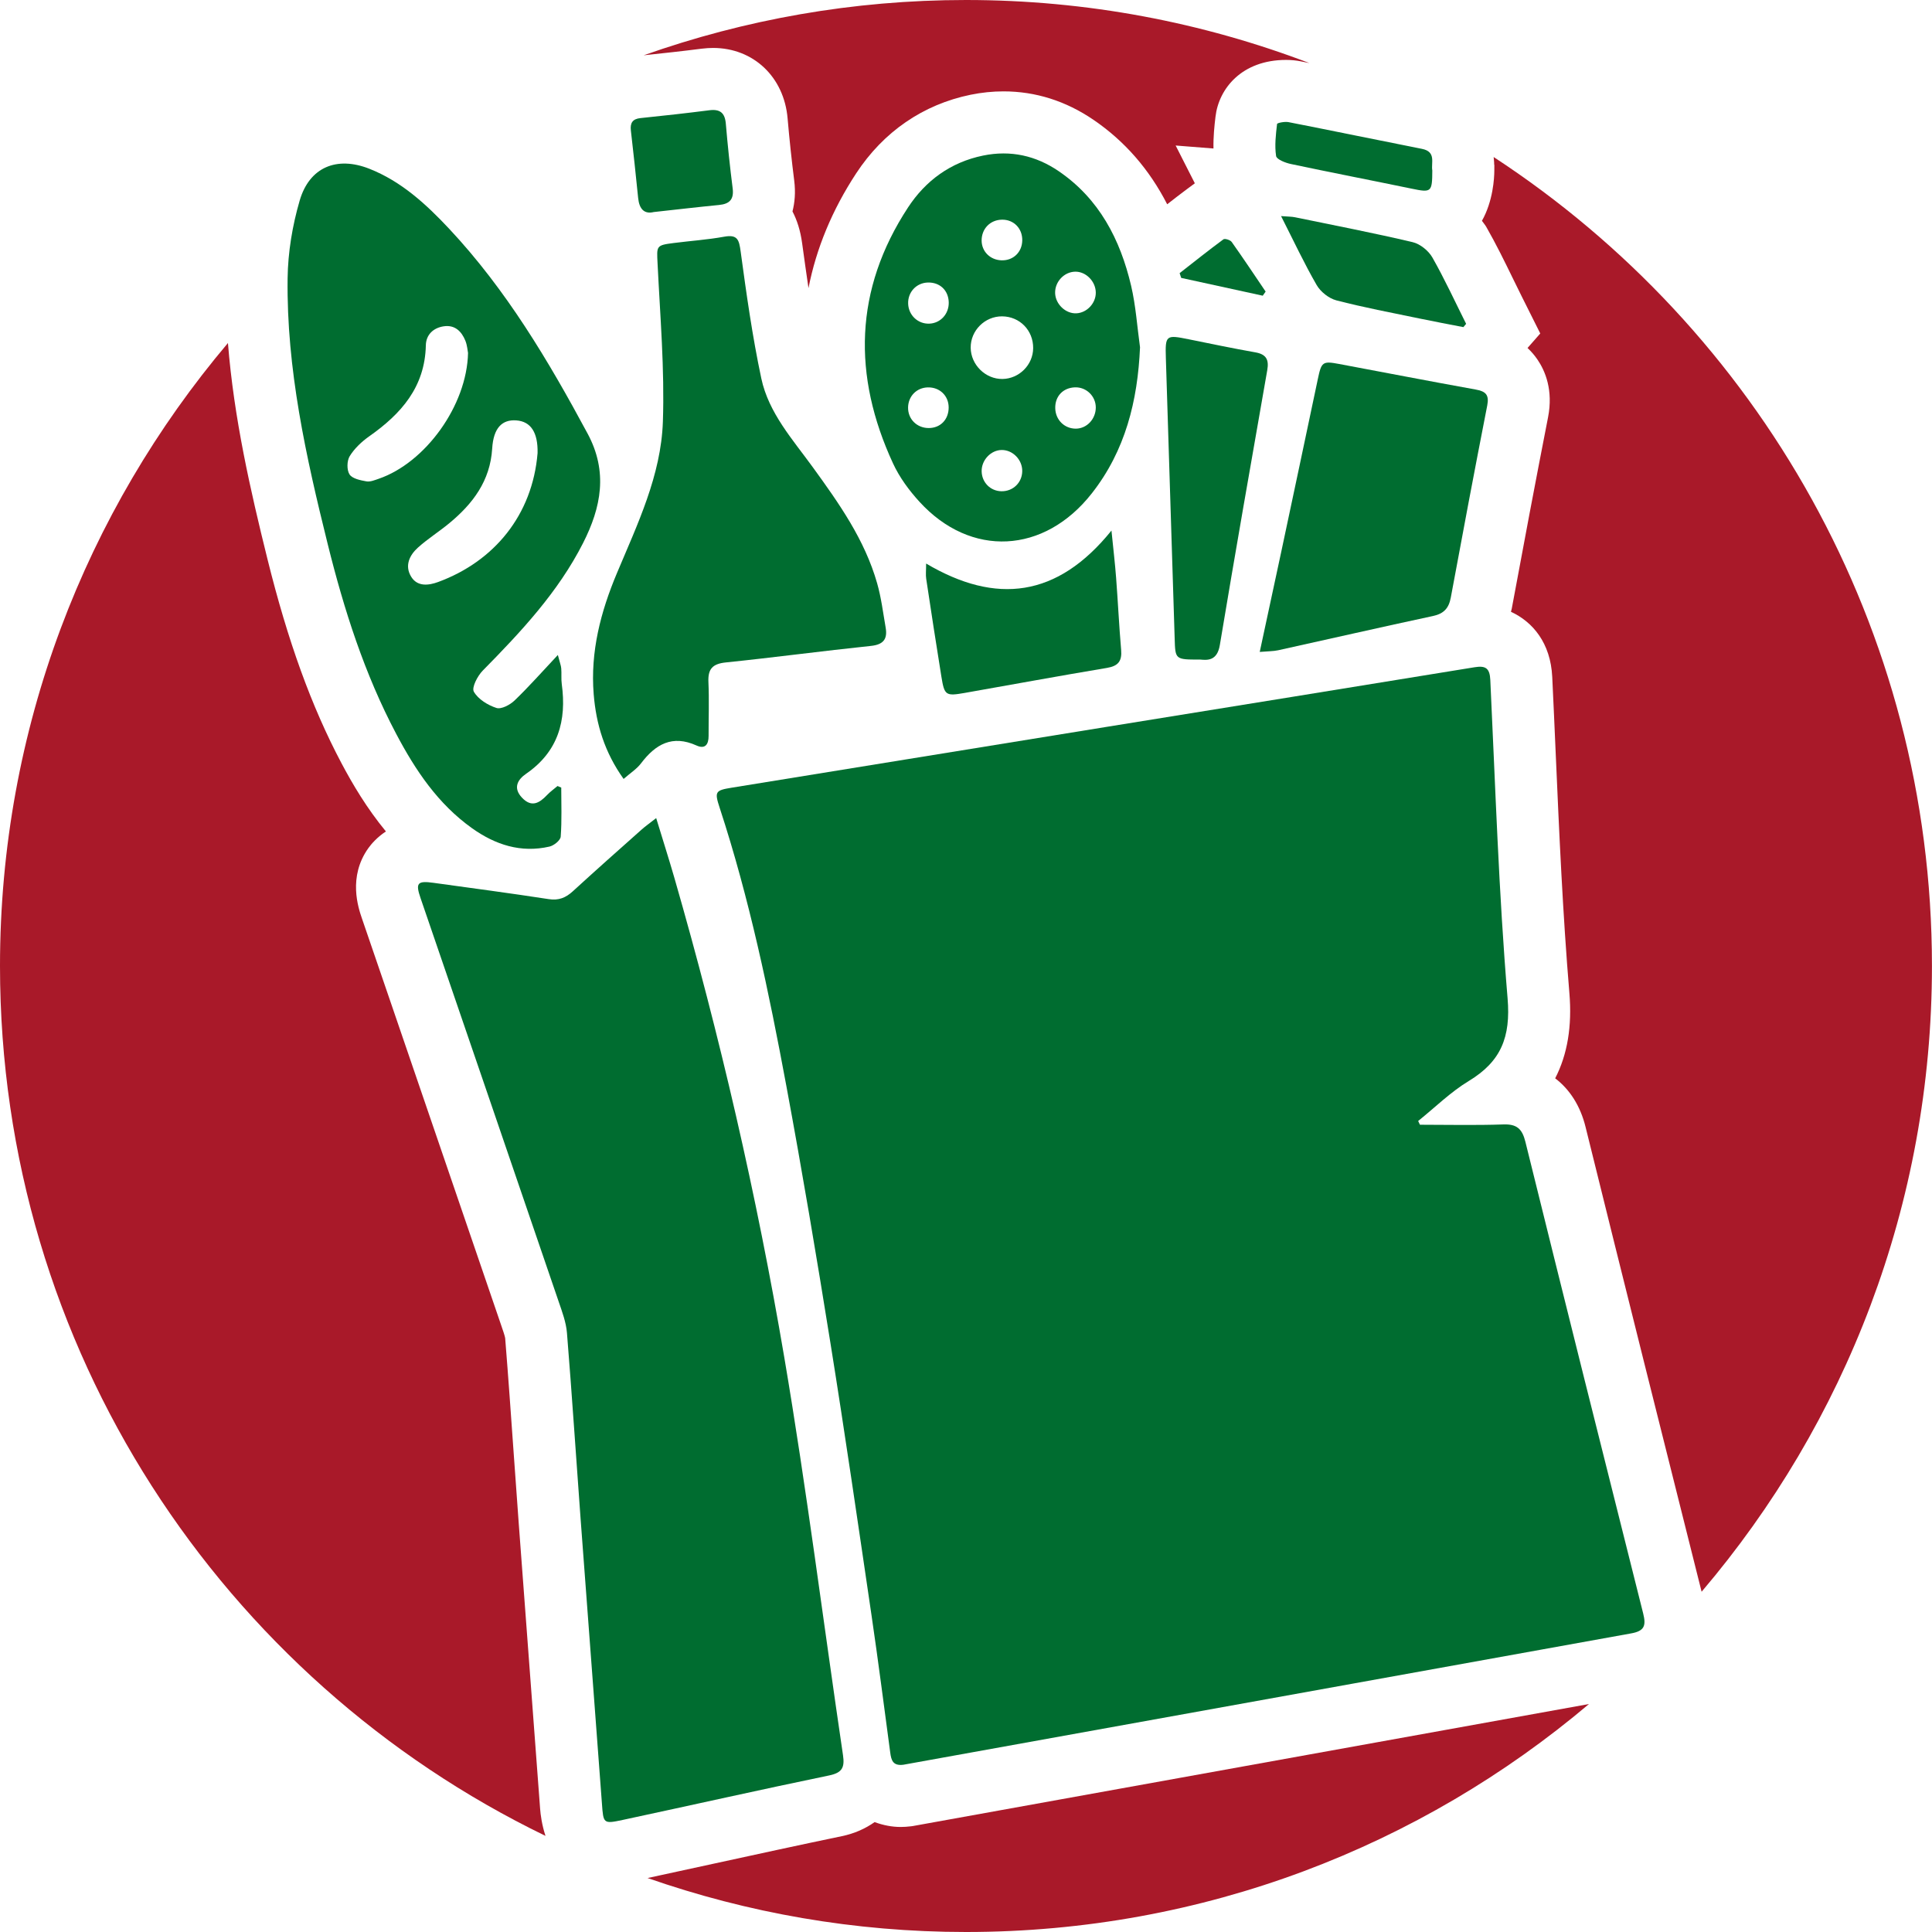
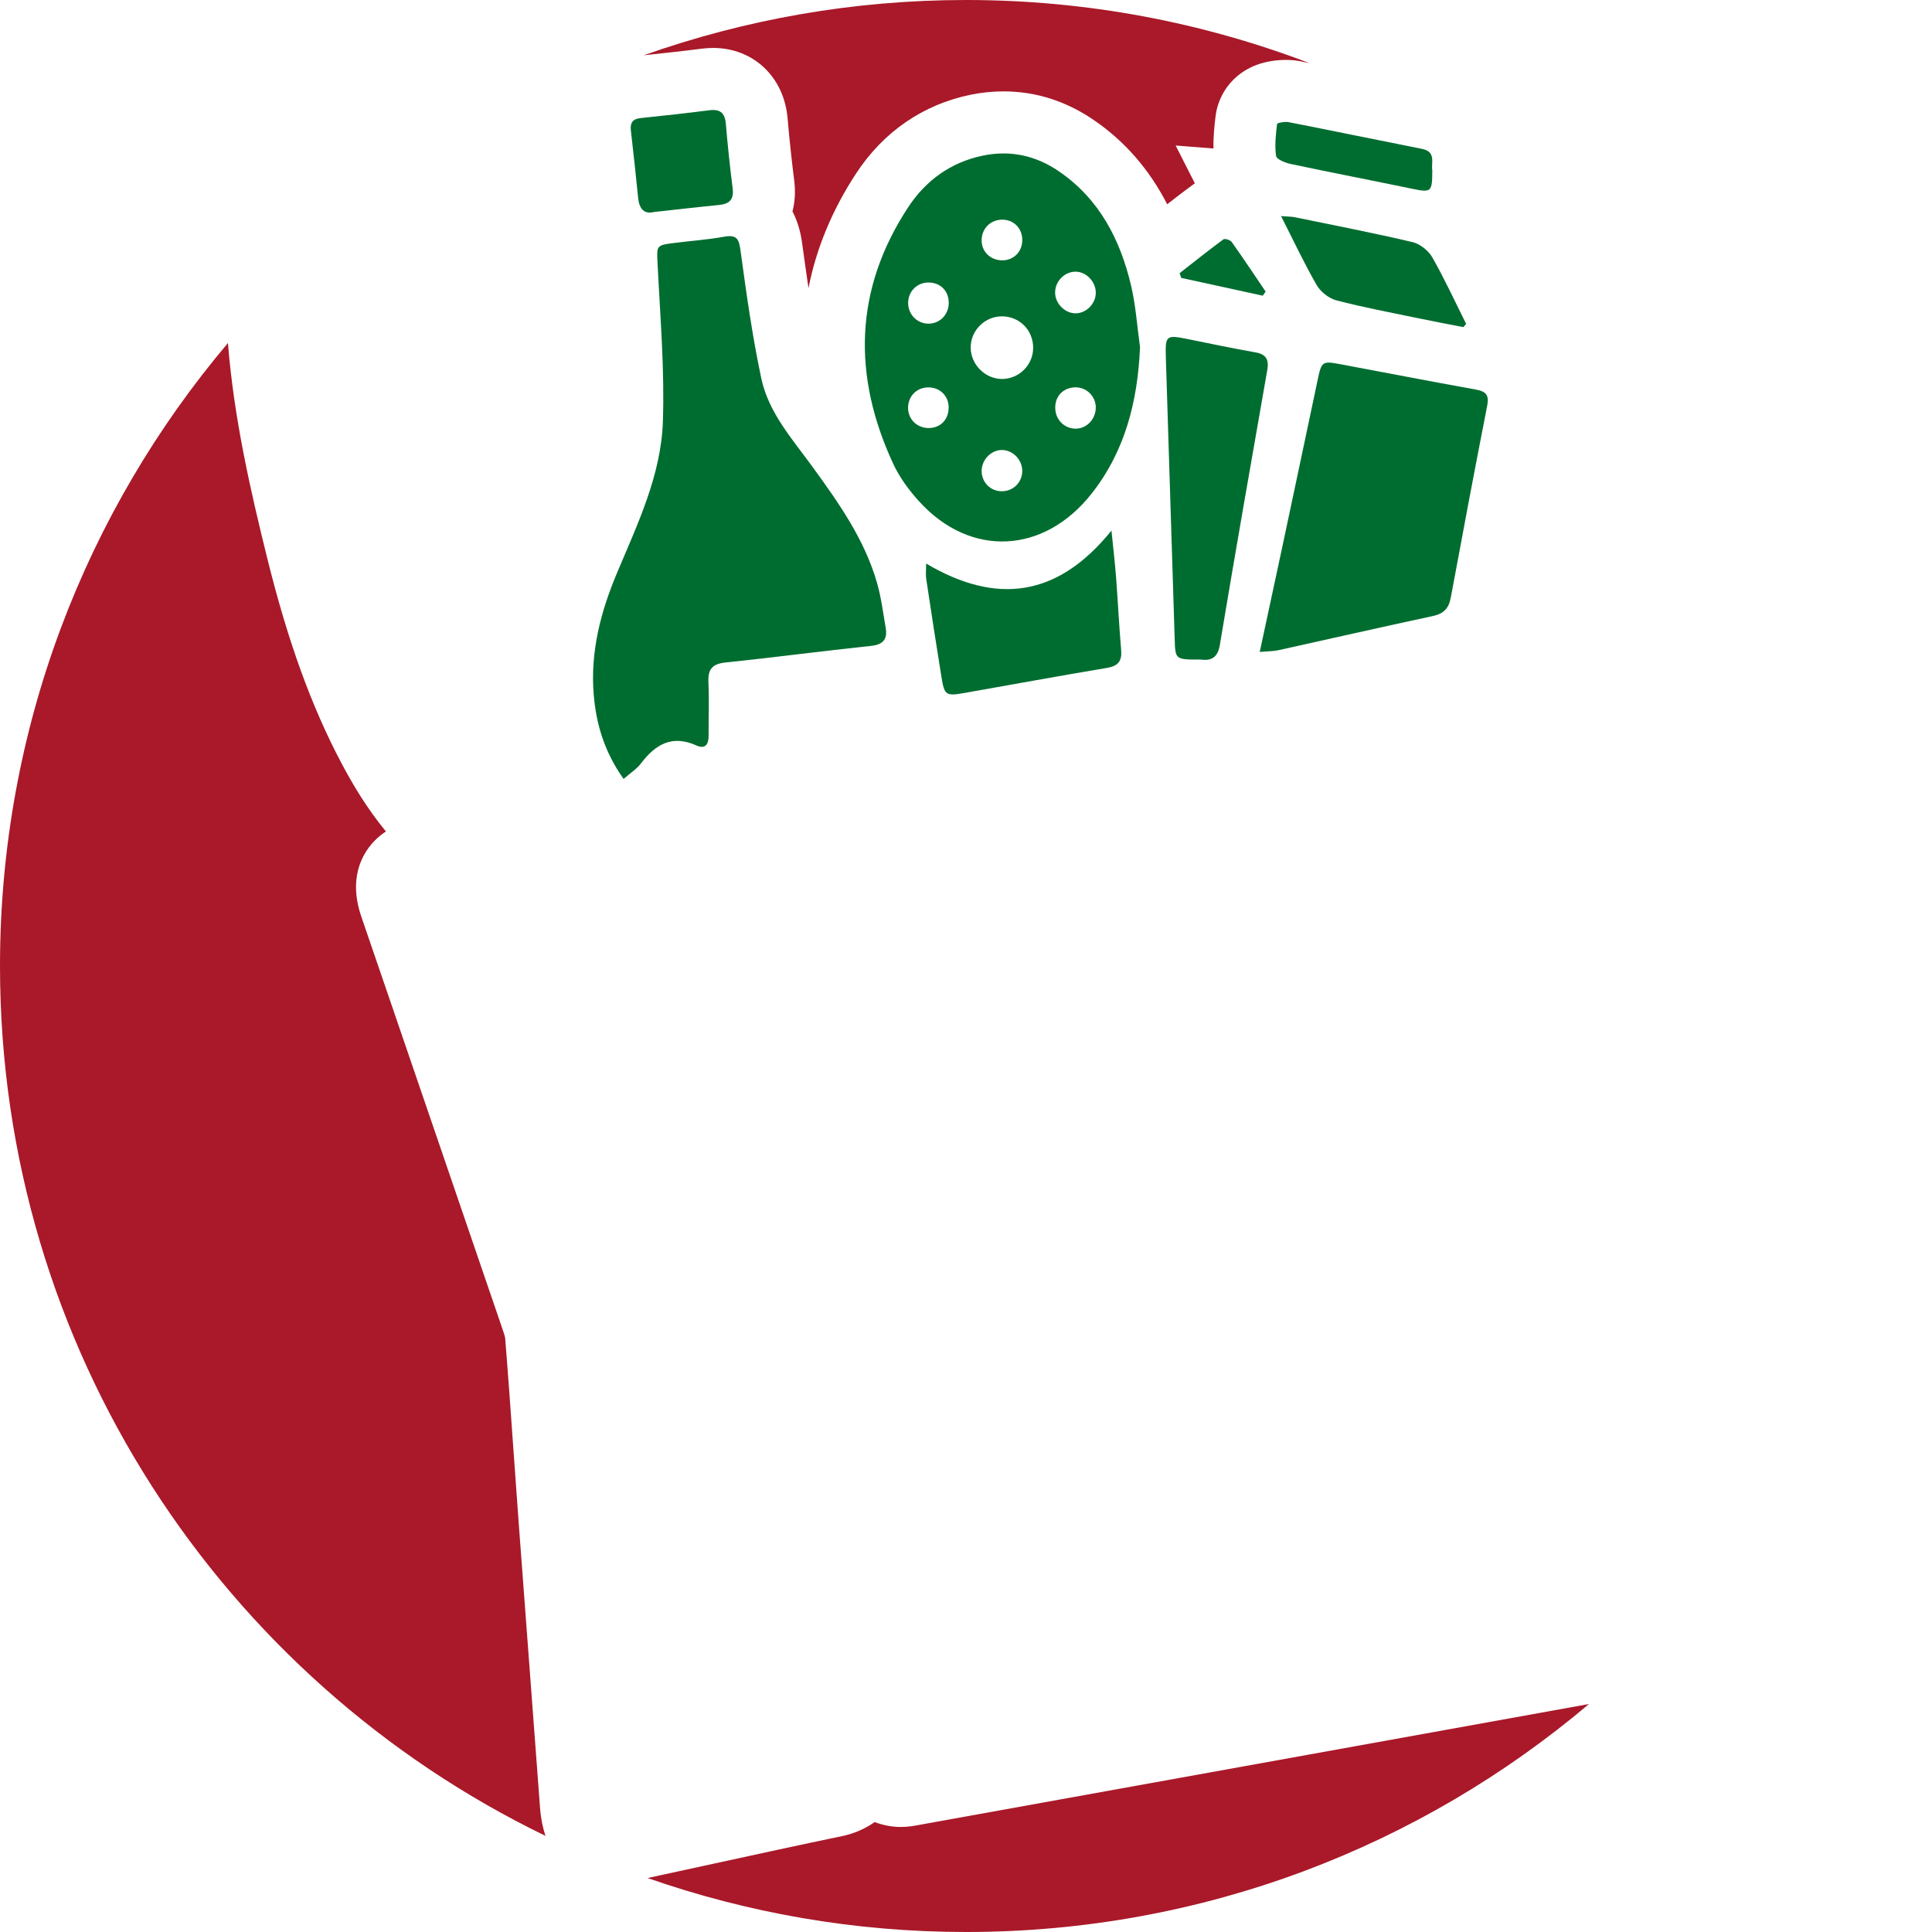
<svg xmlns="http://www.w3.org/2000/svg" version="1.1" x="0px" y="0px" width="75.68px" height="75.68px" viewBox="0 0 75.68 75.68" style="enable-background:new 0 0 75.68 75.68;" xml:space="preserve">
  <style type="text/css">
	.st0{fill:#006D30;}
	.st1{fill:#A91929;}
</style>
  <defs>
</defs>
  <g>
-     <path class="st0" d="M35.387,69.128c-0.407,0.051-0.474-0.168-0.515-0.476c-0.241-1.798-0.471-3.597-0.735-5.392   c-0.523-3.552-1.038-7.105-1.607-10.649c-0.539-3.361-1.104-6.72-1.726-10.067c-0.684-3.676-1.445-7.338-2.613-10.9   c-0.207-0.632-0.175-0.684,0.467-0.788c4.915-0.796,9.829-1.596,14.744-2.392c4.787-0.776,9.575-1.544,14.36-2.327   c0.435-0.071,0.594,0.039,0.616,0.496c0.199,4.16,0.329,8.327,0.677,12.475c0.127,1.516-0.258,2.473-1.518,3.235   c-0.716,0.433-1.327,1.04-1.985,1.568c0.023,0.049,0.046,0.098,0.069,0.147c1.088,0,2.177,0.027,3.264-0.012   c0.529-0.019,0.741,0.17,0.867,0.679c1.523,6.163,3.065,12.32,4.614,18.477c0.12,0.477,0.054,0.692-0.489,0.784L35.387,69.128z" />
-     <path class="st0" d="M25.704,32.046c-0.265,0.208-0.429,0.323-0.577,0.455c-0.899,0.8-1.8,1.598-2.687,2.411   c-0.279,0.256-0.555,0.369-0.948,0.308c-1.5-0.231-3.004-0.43-4.508-0.638c-0.636-0.088-0.714,0.005-0.51,0.599   c1.805,5.269,3.611,10.538,5.411,15.808c0.137,0.4,0.291,0.811,0.324,1.226c0.196,2.416,0.353,4.836,0.532,7.254   c0.276,3.728,0.563,7.456,0.838,11.184c0.057,0.776,0.051,0.8,0.813,0.637c2.697-0.578,5.387-1.184,8.088-1.743   c0.51-0.106,0.613-0.312,0.542-0.792c-0.769-5.198-1.423-10.415-2.302-15.595c-1.075-6.334-2.523-12.594-4.303-18.772   C26.203,33.647,25.967,32.911,25.704,32.046z" />
-     <path class="st0" d="M18.491,32.443c0.911,0.649,1.913,0.977,3.034,0.719c0.174-0.04,0.428-0.245,0.439-0.389   c0.048-0.638,0.021-1.281,0.021-1.923c-0.049-0.02-0.098-0.04-0.146-0.06c-0.138,0.117-0.287,0.223-0.41,0.353   c-0.304,0.32-0.61,0.499-0.984,0.101c-0.36-0.383-0.165-0.708,0.162-0.933c1.258-0.867,1.595-2.08,1.398-3.517   c-0.027-0.2-0.003-0.408-0.02-0.61c-0.009-0.114-0.055-0.225-0.133-0.527c-0.626,0.666-1.138,1.248-1.696,1.783   c-0.178,0.171-0.52,0.353-0.71,0.292c-0.339-0.109-0.718-0.344-0.885-0.637c-0.092-0.162,0.144-0.617,0.348-0.825   c1.498-1.521,2.953-3.072,3.931-4.998c0.709-1.397,0.983-2.79,0.177-4.288c-1.539-2.862-3.19-5.639-5.425-8.025   c-0.904-0.964-1.875-1.856-3.126-2.349c-1.277-0.503-2.345-0.061-2.727,1.246c-0.286,0.981-0.46,2.028-0.473,3.048   c-0.046,3.546,0.721,6.984,1.569,10.401c0.639,2.575,1.442,5.095,2.689,7.45C16.273,30.173,17.158,31.494,18.491,32.443z    M20.227,16.468c0.568,0.042,0.848,0.474,0.831,1.279c-0.2,2.43-1.702,4.245-3.895,5.051c-0.36,0.132-0.808,0.199-1.056-0.206   c-0.263-0.428-0.071-0.84,0.265-1.142c0.383-0.344,0.824-0.622,1.222-0.95c0.926-0.764,1.608-1.661,1.686-2.93   C19.329,16.766,19.665,16.426,20.227,16.468z M14.353,18.856c-0.237-0.043-0.552-0.105-0.661-0.272   c-0.112-0.172-0.105-0.534,0.007-0.716c0.187-0.303,0.471-0.57,0.766-0.778c1.249-0.878,2.182-1.929,2.216-3.564   c0.009-0.413,0.29-0.683,0.701-0.744c0.433-0.065,0.698,0.195,0.848,0.566c0.074,0.184,0.086,0.393,0.104,0.478   c-0.044,2.059-1.669,4.299-3.498,4.928C14.679,18.807,14.503,18.883,14.353,18.856z" />
    <path class="st0" d="M23.256,27.193c0.095,1.178,0.426,2.276,1.172,3.319c0.256-0.225,0.511-0.385,0.681-0.609   c0.569-0.752,1.227-1.13,2.176-0.7c0.337,0.153,0.474-0.043,0.472-0.376c-0.002-0.704,0.025-1.408-0.007-2.11   c-0.023-0.512,0.16-0.714,0.681-0.768c1.896-0.195,3.786-0.449,5.681-0.647c0.49-0.051,0.659-0.265,0.581-0.717   c-0.101-0.582-0.173-1.174-0.335-1.74c-0.485-1.705-1.494-3.129-2.517-4.54c-0.792-1.093-1.73-2.127-2.019-3.48   c-0.349-1.64-0.583-3.307-0.809-4.97c-0.062-0.458-0.119-0.679-0.645-0.583c-0.654,0.119-1.321,0.163-1.982,0.248   c-0.691,0.088-0.661,0.113-0.628,0.801c0.101,2.067,0.279,4.139,0.208,6.202c-0.072,2.099-0.994,4.009-1.797,5.921   C23.529,23.966,23.121,25.527,23.256,27.193z" />
    <path class="st0" d="M36.018,19.656c2.006,2.195,4.884,2.049,6.751-0.331c1.313-1.673,1.796-3.622,1.888-5.721   c-0.112-0.804-0.165-1.623-0.349-2.41c-0.426-1.814-1.252-3.409-2.839-4.49c-0.89-0.606-1.878-0.831-2.959-0.61   c-1.274,0.261-2.254,0.984-2.94,2.031c-2.11,3.217-2.179,6.592-0.587,10.031C35.235,18.701,35.611,19.211,36.018,19.656z    M39.223,19.243c-0.43-0.009-0.763-0.348-0.77-0.783c-0.007-0.441,0.365-0.833,0.791-0.833c0.431,0,0.803,0.384,0.799,0.826   C40.039,18.907,39.679,19.253,39.223,19.243z M42.145,16.791c-0.447,0.003-0.797-0.342-0.809-0.798   c-0.012-0.468,0.303-0.803,0.771-0.82c0.442-0.016,0.814,0.341,0.817,0.784C42.926,16.412,42.575,16.788,42.145,16.791z    M42.117,10.642c0.422-0.008,0.804,0.381,0.807,0.82c0.003,0.416-0.346,0.79-0.758,0.811c-0.422,0.022-0.823-0.359-0.835-0.793   C41.32,11.037,41.683,10.65,42.117,10.642z M39.251,8.605c0.459-0.006,0.799,0.341,0.793,0.809   c-0.006,0.466-0.356,0.801-0.819,0.783c-0.442-0.017-0.772-0.348-0.773-0.777C38.452,8.957,38.791,8.611,39.251,8.605z    M39.257,12.392c0.69,0.007,1.219,0.549,1.214,1.245c-0.004,0.652-0.545,1.197-1.199,1.208c-0.666,0.011-1.242-0.554-1.248-1.224   C38.017,12.948,38.58,12.386,39.257,12.392z M36.344,11.067c0.471-0.013,0.806,0.304,0.82,0.772   c0.013,0.456-0.322,0.824-0.764,0.839c-0.443,0.016-0.81-0.33-0.826-0.781C35.557,11.445,35.895,11.08,36.344,11.067z    M36.343,15.175c0.464-0.012,0.816,0.325,0.818,0.782c0.002,0.478-0.325,0.814-0.789,0.81c-0.462-0.003-0.811-0.357-0.801-0.81   C35.581,15.517,35.907,15.186,36.343,15.175z" />
    <path class="st0" d="M51.622,14.848c-0.476,2.262-0.956,4.524-1.437,6.785c-0.268,1.261-0.542,2.522-0.839,3.904   c0.33-0.028,0.53-0.024,0.721-0.065c2.023-0.446,4.042-0.908,6.067-1.342c0.427-0.092,0.62-0.307,0.697-0.726   c0.464-2.51,0.937-5.018,1.427-7.522c0.082-0.42-0.064-0.553-0.453-0.623c-1.784-0.321-3.562-0.667-5.344-1   C51.805,14.135,51.764,14.174,51.622,14.848z" />
    <path class="st0" d="M46.014,25.011c0.025,0.827,0.016,0.827,0.999,0.825c0.286,0.027,0.666,0.055,0.77-0.568   c0.599-3.593,1.229-7.181,1.858-10.769c0.072-0.411-0.039-0.621-0.466-0.697c-0.874-0.154-1.743-0.336-2.612-0.512   c-0.892-0.181-0.922-0.165-0.894,0.74C45.782,17.691,45.902,21.351,46.014,25.011z" />
    <path class="st0" d="M36.278,22.075c0,0.274-0.021,0.438,0.003,0.596c0.193,1.281,0.389,2.562,0.596,3.841   c0.118,0.728,0.172,0.761,0.906,0.632c1.86-0.327,3.717-0.67,5.579-0.981c0.445-0.074,0.593-0.271,0.555-0.707   c-0.081-0.94-0.125-1.884-0.197-2.825c-0.042-0.556-0.108-1.111-0.182-1.848C41.421,23.409,39.019,23.695,36.278,22.075z" />
    <path class="st0" d="M55.337,9.486c-1.529-0.361-3.073-0.659-4.612-0.976c-0.131-0.027-0.269-0.023-0.543-0.045   c0.496,0.977,0.908,1.86,1.394,2.701c0.153,0.265,0.476,0.522,0.769,0.599c1.072,0.279,2.164,0.484,3.25,0.71   c0.574,0.12,1.152,0.226,1.728,0.339c0.036-0.043,0.072-0.085,0.108-0.128c-0.436-0.871-0.843-1.758-1.324-2.603   C55.955,9.819,55.629,9.555,55.337,9.486z" />
    <path class="st0" d="M25.609,8.306c0.907-0.099,1.732-0.196,2.559-0.277c0.41-0.04,0.586-0.219,0.532-0.649   c-0.107-0.842-0.196-1.687-0.268-2.533c-0.036-0.424-0.224-0.582-0.646-0.528c-0.897,0.115-1.797,0.214-2.697,0.307   c-0.313,0.032-0.409,0.192-0.377,0.483c0.099,0.881,0.199,1.761,0.285,2.643C25.04,8.188,25.236,8.397,25.609,8.306z" />
    <path class="st0" d="M50.564,6.424c1.575,0.334,3.156,0.64,4.733,0.966c0.773,0.16,0.805,0.142,0.809-0.713   C56.052,6.384,56.27,5.943,55.7,5.831c-1.743-0.344-3.483-0.706-5.227-1.047c-0.146-0.029-0.442,0.029-0.448,0.073   c-0.049,0.417-0.1,0.846-0.038,1.255C50.009,6.246,50.351,6.379,50.564,6.424z" />
-     <path class="st1" d="M58.536,6.466l-0.001,0.223c-0.001,0.287-0.048,1.187-0.485,1.961c0.054,0.079,0.121,0.151,0.168,0.234   c0.384,0.672,0.716,1.35,1.036,2.006l0.349,0.709l0.732,1.464l-0.499,0.568c0.144,0.135,0.274,0.285,0.388,0.452   c0.305,0.446,0.624,1.2,0.416,2.263c-0.488,2.497-0.959,4.996-1.422,7.497c-0.008,0.042-0.022,0.08-0.031,0.122   c0.851,0.393,1.553,1.218,1.617,2.552c0.049,1.007,0.093,2.015,0.137,3.023c0.135,3.08,0.275,6.266,0.535,9.365   c0.108,1.292-0.075,2.399-0.557,3.335c0.573,0.435,0.988,1.084,1.19,1.905c1.501,6.071,3.021,12.139,4.546,18.206   c5.622-6.604,9.023-15.158,9.023-24.511c0-13.268-6.834-24.933-17.169-31.689c0.006,0.096,0.022,0.184,0.02,0.286L58.536,6.466z" />
    <path class="st1" d="M20.318,59.649c-0.065-0.889-0.129-1.778-0.192-2.668c-0.108-1.523-0.215-3.048-0.338-4.569   c-0.012-0.082-0.099-0.336-0.157-0.503l-0.046-0.135c-1.428-4.182-2.86-8.364-4.293-12.545l-1.117-3.26   c-0.136-0.399-0.553-1.615,0.254-2.746c0.115-0.161,0.34-0.425,0.688-0.654c-0.75-0.909-1.308-1.856-1.742-2.675   c-1.175-2.221-2.097-4.764-2.9-8.002c-0.666-2.685-1.312-5.516-1.546-8.455C3.363,20.025,0,28.538,0,37.84   c0,14.994,8.722,27.95,21.368,34.075c-0.143-0.434-0.194-0.835-0.211-1.064C21.009,68.838,20.318,59.649,20.318,59.649z" />
    <path class="st1" d="M27.932,1.878c1.581,0,2.782,1.136,2.92,2.762c0.07,0.811,0.157,1.624,0.259,2.434   c0.059,0.466,0.02,0.865-0.068,1.208c0.175,0.334,0.31,0.742,0.378,1.246c0.083,0.607,0.165,1.187,0.249,1.758   c0.303-1.551,0.925-3.058,1.868-4.496c1.071-1.632,2.621-2.696,4.483-3.079c0.431-0.088,0.864-0.132,1.288-0.132   c1.254,0,2.44,0.375,3.526,1.115c1.221,0.832,2.185,1.94,2.886,3.308c0.253-0.196,0.504-0.395,0.762-0.585l0.321-0.237L46.052,5.7   l1.482,0.117c-0.009-0.463,0.036-0.886,0.079-1.244c0.128-1.105,1.033-2.226,2.767-2.226c0.207,0,0.398,0.022,0.56,0.053   c0.118,0.023,0.235,0.047,0.353,0.071C47.112,0.879,42.58,0,37.84,0c-4.429,0-8.677,0.768-12.627,2.166   c0.756-0.08,1.511-0.161,2.264-0.258C27.642,1.888,27.792,1.878,27.932,1.878z" />
    <path class="st1" d="M35.69,71.539c-0.149,0.018-0.286,0.027-0.412,0.027c-0.328,0-0.678-0.065-1.018-0.191   c-0.361,0.255-0.788,0.449-1.288,0.552c-1.688,0.351-3.373,0.719-5.059,1.086c-0.849,0.186-1.698,0.37-2.547,0.553   c3.907,1.364,8.102,2.114,12.474,2.114c9.302,0,17.814-3.362,24.403-8.93l-26.488,4.78L35.69,71.539z" />
    <path class="st0" d="M49.464,11.583c0.038-0.054,0.075-0.107,0.113-0.161c-0.441-0.65-0.875-1.305-1.33-1.945   c-0.055-0.077-0.267-0.143-0.323-0.102c-0.582,0.429-1.146,0.88-1.716,1.325c0.021,0.062,0.041,0.124,0.062,0.186   C47.336,11.119,48.4,11.351,49.464,11.583z" />
  </g>
</svg>